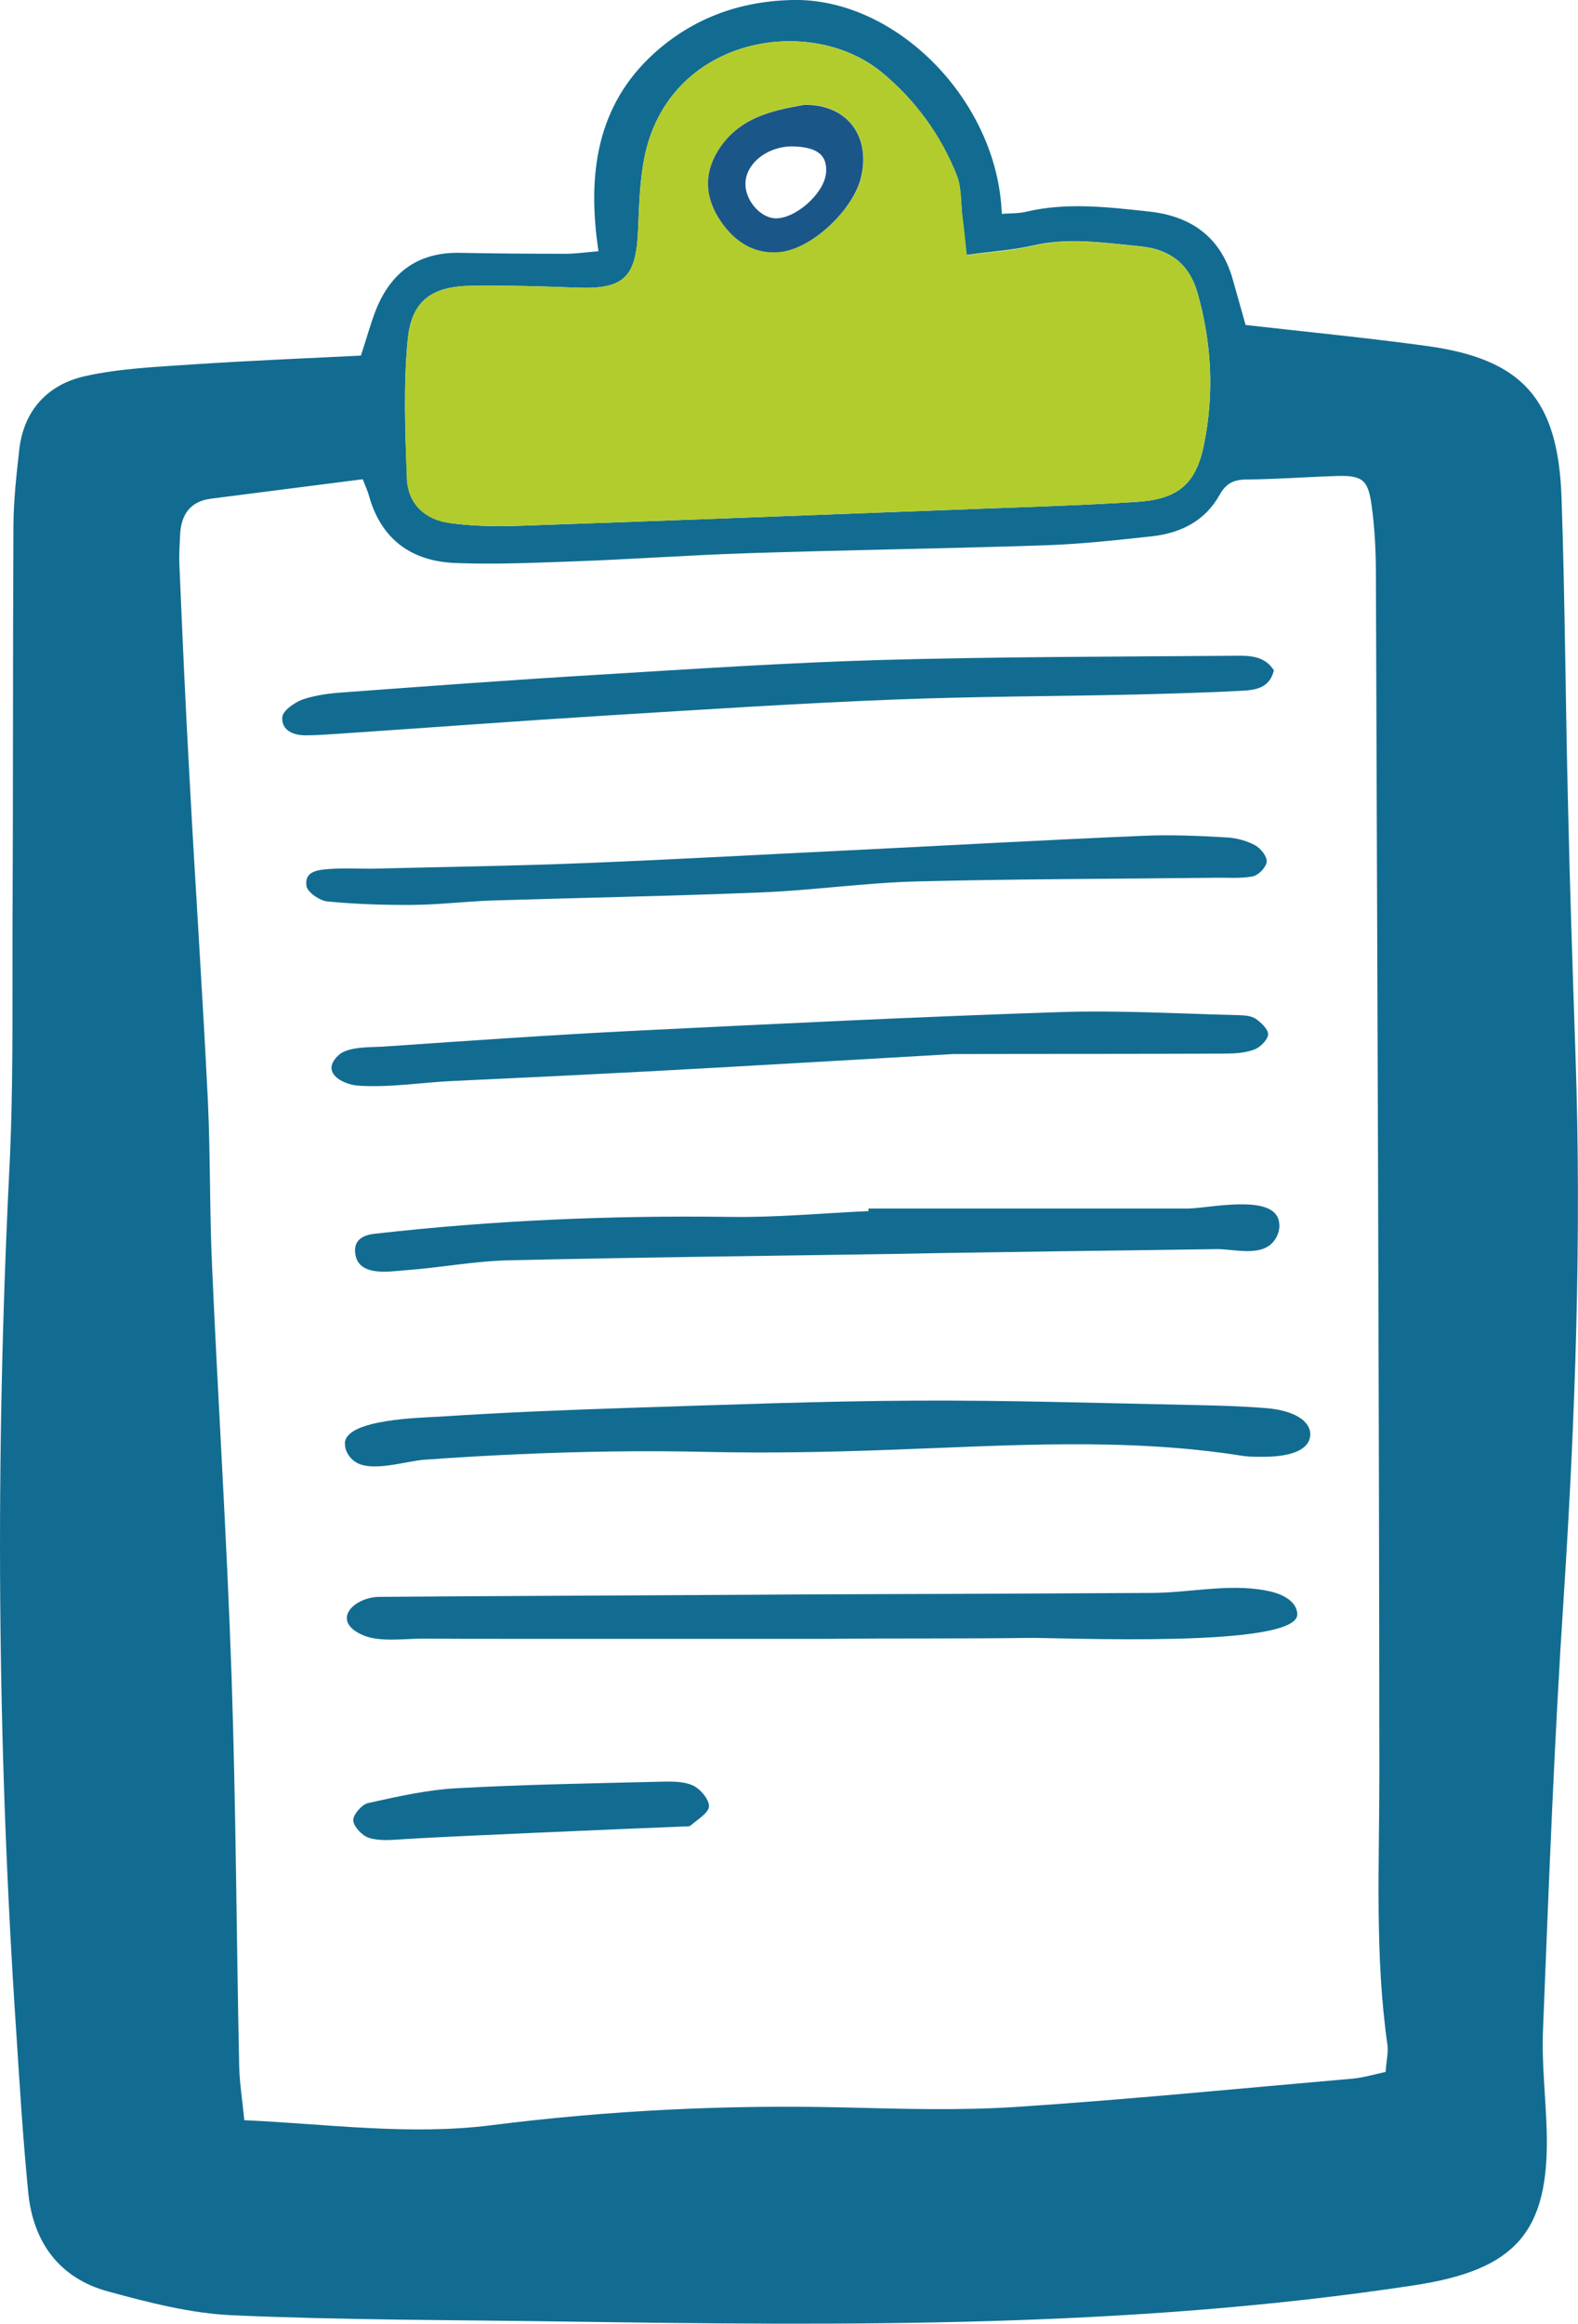
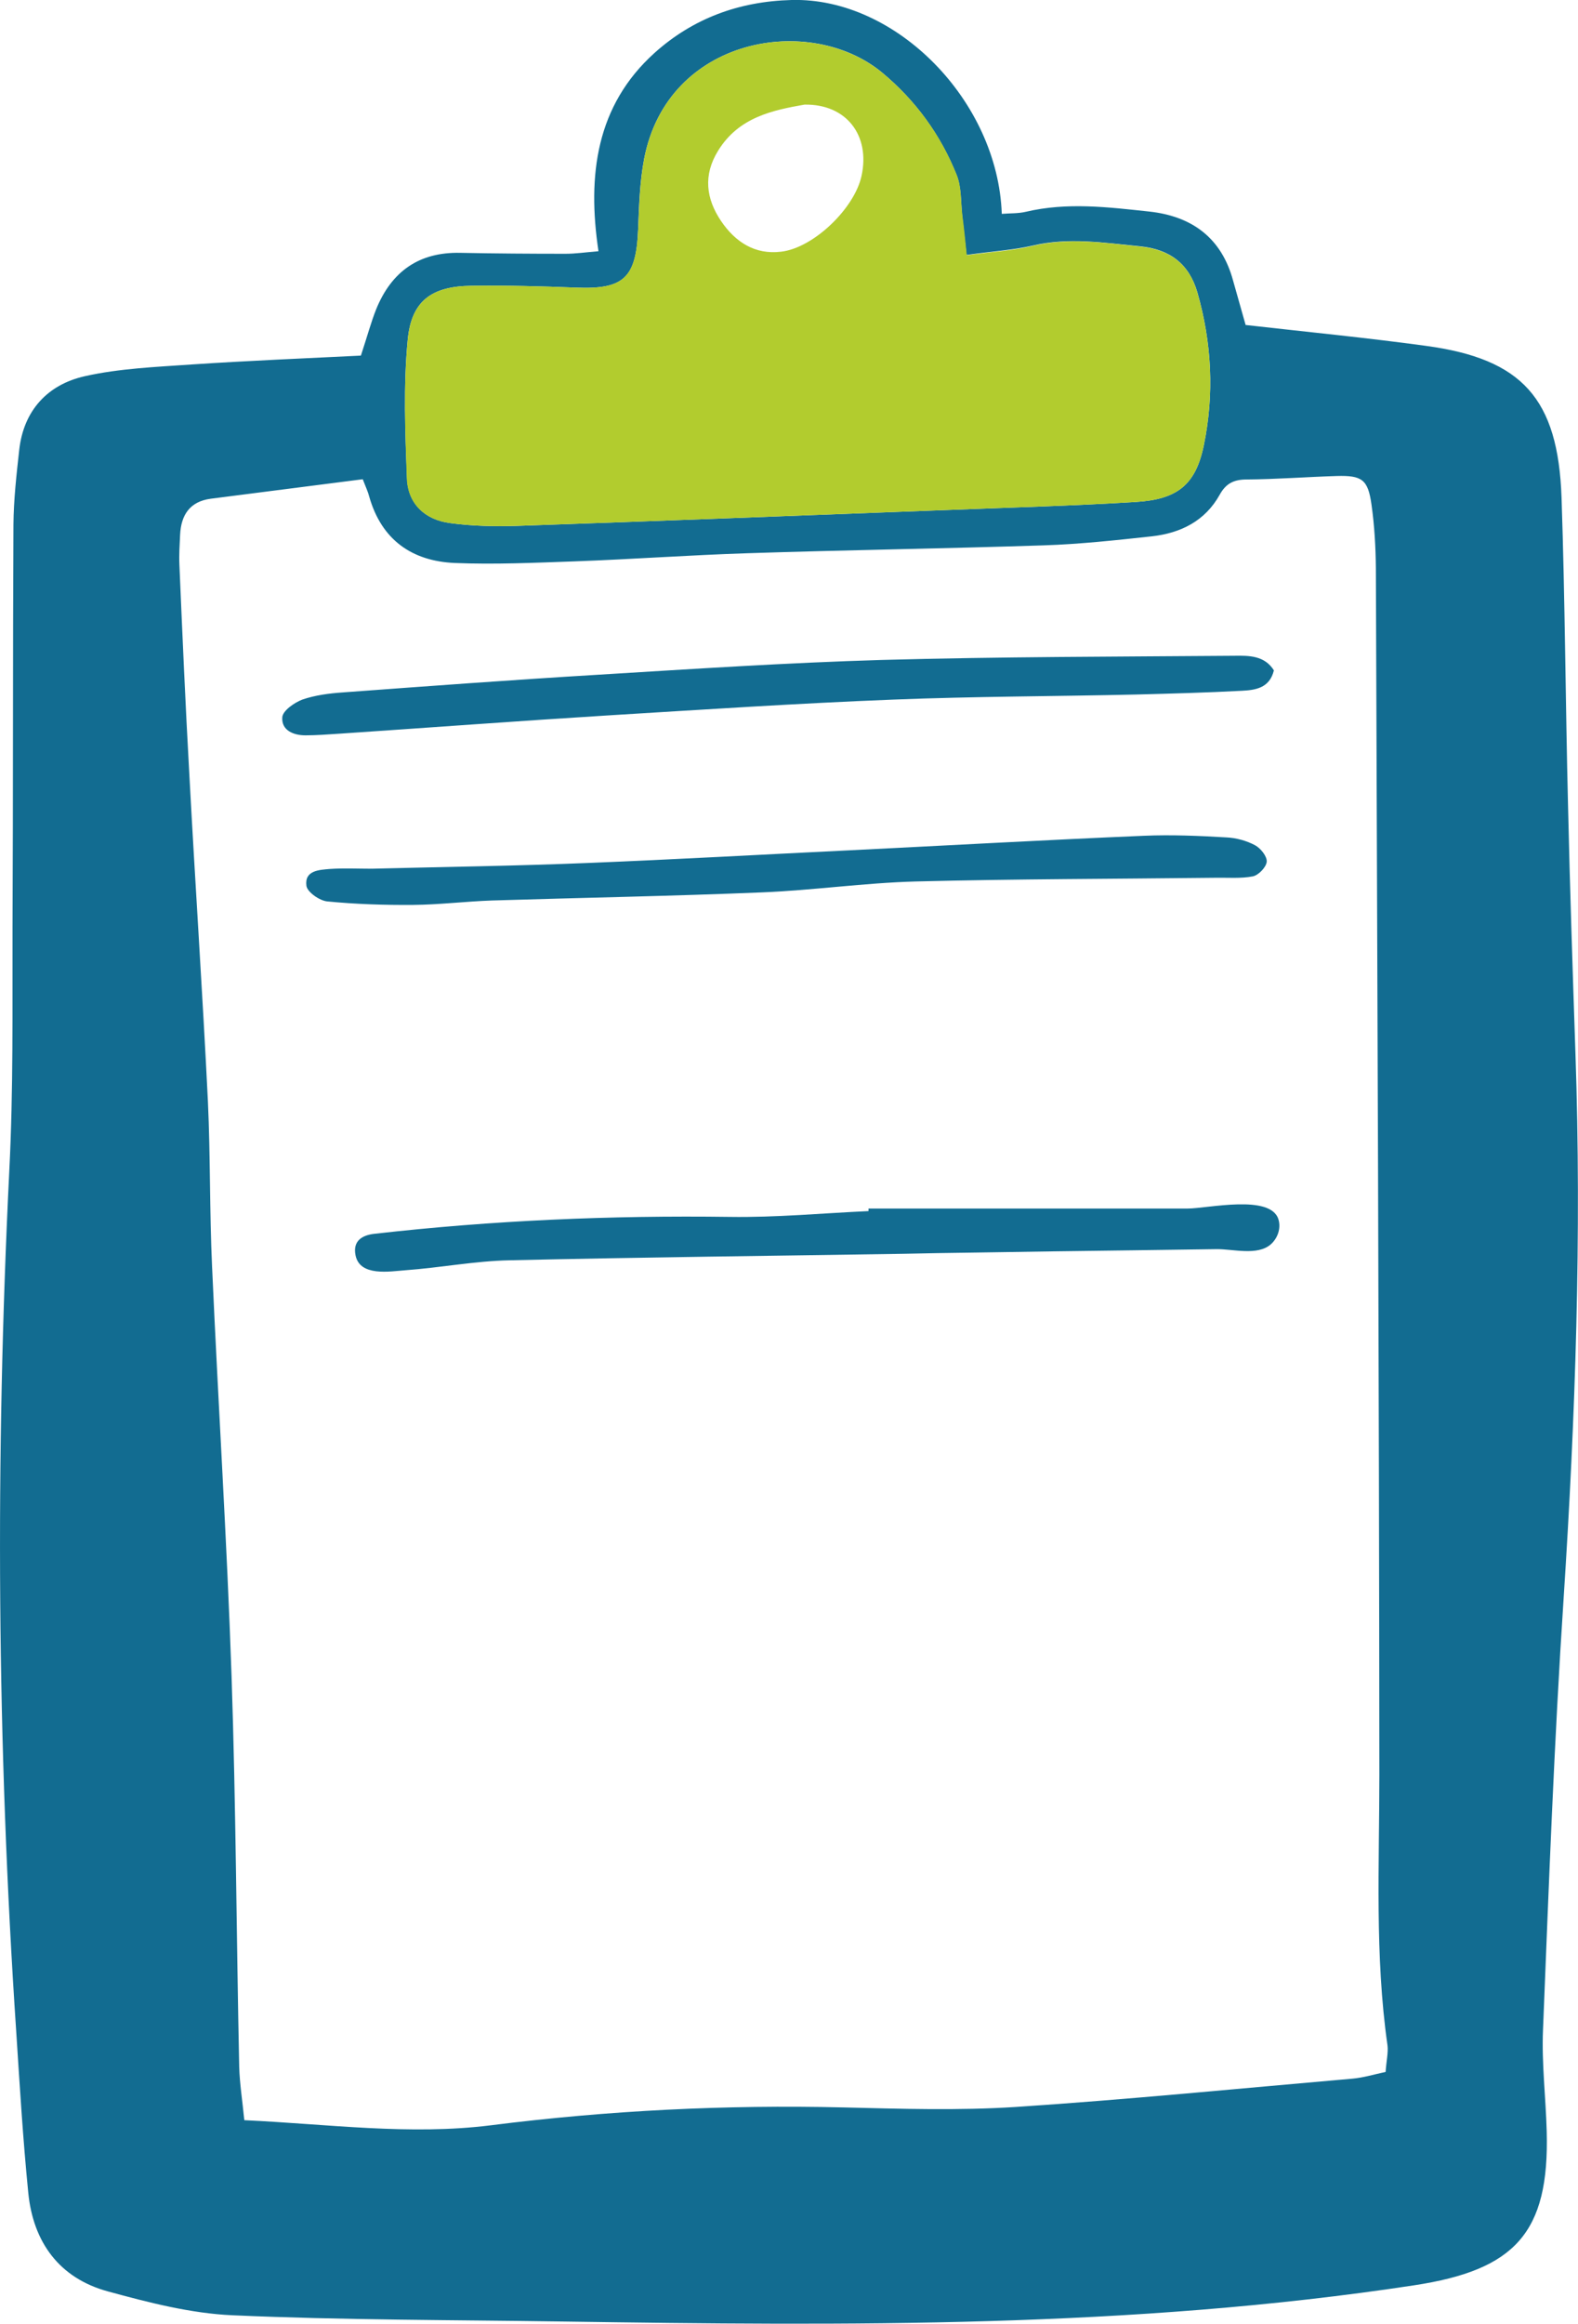
<svg xmlns="http://www.w3.org/2000/svg" version="1.1" id="Calque_2_00000011007942752004364310000013167900313211677631_" x="0px" y="0px" viewBox="0 0 680.8 1001.8" style="enable-background:new 0 0 680.8 1001.8;" xml:space="preserve">
  <style type="text/css">
	.st0{fill:#126C91;}
	.st1{fill:#B2CC2E;}
	.st2{fill:#1B5689;}
</style>
  <g id="Calque_1-2">
    <g>
      <path class="st0" d="M674.6,689c5.1-78.2,7.8-156.5,5.1-234.8c-1.2-35.6-2.4-71.2-3.2-106.9c-1.1-44.3-1.3-88.6-2.8-132.8    c-1.5-42.7-17-59.8-58.5-65.4c-25.6-3.5-51.3-6-77.8-9c-1.6-5.7-3.5-12.4-5.4-19.1c-5-18.5-17.8-27.8-36.2-29.8    c-17.7-1.9-35.4-4.1-53.2,0.1c-3.4,0.8-6.9,0.6-10.4,0.9C430.5,43.5,386.6-1.2,341.5,0c-22.8,0.6-42.6,8-59.1,22.8    c-25.2,22.7-29.1,52.7-24.2,85.5c-5.9,0.5-10,1.1-14.2,1.1c-15.1,0-30.2-0.1-45.4-0.4c-17.9-0.4-29.7,8.1-36.3,24.3    c-2.2,5.5-3.7,11.2-6.6,20c-24.4,1.2-48.6,2.2-72.7,3.8c-15.6,1.1-31.4,1.7-46.5,5.1c-15.9,3.6-26.3,14.7-28.2,31.7    c-1.2,10.7-2.4,21.5-2.5,32.2c-0.3,57.8-0.1,115.6-0.4,173.4C5.3,434.6,5.8,469.8,4,504.9C-2.1,628.6-1.3,752.2,7,875.8    c1.5,23.2,2.9,46.4,5.2,69.5c2.1,21.3,13.4,36.8,34.3,42.5c17.6,4.8,35.7,9.5,53.8,10.3c47.5,2.1,95,2,142.6,2.7    c122.6,1.8,245.2,2.9,367.1-15.6c43.5-6.6,58.5-22.5,57.3-66.4c-0.4-14.6-2.2-29.2-1.6-43.7C668.2,813.1,670.5,751,674.6,689    L674.6,689z M175.9,146.5c1.6-16.9,10.4-23.1,27.5-23.3c15.1-0.2,30.2,0.2,45.3,0.8c20.4,0.8,25.8-4.2,26.6-25    c0.4-10.2,0.7-20.6,2.6-30.5c10.1-52.7,71.7-63,102.8-37.1c14.4,12,25.1,26.8,32,44c2.1,5.3,1.8,11.6,2.4,17.4    c0.6,5.1,1.1,10.3,1.9,17.1c11.5-1.6,20.1-2.1,28.4-4c15.7-3.7,31.1-1.2,46.6,0.3c12.7,1.3,21,7.5,24.6,19.9    c6.2,21.7,7.3,43.7,2.8,65.7c-3.5,17.2-11.4,23.5-29.4,24.6c-27.5,1.7-55,2.4-82.4,3.5c-61.5,2.3-122.9,4.7-184.4,6.8    c-9.7,0.3-19.4,0.1-29-1.2c-10.8-1.4-18.2-8.3-18.6-19.3C174.8,186.3,174,166.3,175.9,146.5L175.9,146.5z M597.8,893.2    c-5.1,1.1-9.7,2.5-14.3,2.9c-48.4,4.2-96.8,9-145.2,12.2c-24.8,1.6-49.7,0.8-74.5,0.2c-50.9-1.2-101.5,1.3-152,7.7    c-35,4.4-70-0.5-106.4-2.2c-0.8-8.3-2-15.7-2.2-23c-1.2-56.2-1.4-112.4-3.3-168.5c-2-58.8-5.8-117.6-8.4-176.4    c-1.1-23.7-0.7-47.5-1.8-71.3c-2.3-46.9-5.5-93.8-8-140.7c-1.7-30.2-3-60.4-4.3-90.6c-0.2-4.3,0.1-8.6,0.3-12.9    c0.4-8.6,4.2-14.4,13.2-15.6c21.8-2.8,43.7-5.6,65.6-8.4c1.4,3.6,2.3,5.5,2.8,7.5c5.3,18.6,18.4,27.8,36.9,28.6    c17.2,0.7,34.5-0.1,51.7-0.7c24.8-0.9,49.6-2.7,74.4-3.5c42.6-1.4,85.3-2,127.9-3.4c15.6-0.5,31.2-2.2,46.8-3.9    c12.4-1.4,22.9-6.6,29.2-17.9c2.7-4.9,6.1-6.6,11.7-6.6c12.9-0.1,25.9-1.1,38.8-1.5c10.9-0.3,13.5,1.5,15,12.3    c1.3,9.1,1.8,18.3,1.9,27.5c0.6,173.4,1.4,346.8,1.5,520.2c0,38.9-2,77.8,3.5,116.5C599,884.8,598.1,888.6,597.8,893.2    L597.8,893.2z" />
      <path class="st1" d="M516.6,126.2c-3.5-12.4-11.9-18.6-24.5-19.9c-15.5-1.6-30.9-4-46.6-0.3c-8.3,2-17,2.5-28.4,4    c-0.7-6.8-1.2-12-1.9-17.1c-0.7-5.8-0.3-12.1-2.4-17.4c-6.9-17.3-17.6-32-32-44C349.6,5.5,288,15.8,277.9,68.5    c-1.9,10-2.1,20.3-2.6,30.5c-0.9,20.8-6.2,25.8-26.6,25c-15.1-0.6-30.2-1-45.3-0.8c-17.1,0.2-25.9,6.4-27.5,23.3    c-1.9,19.8-1.1,39.8-0.4,59.7c0.4,11,7.8,17.9,18.6,19.3c9.6,1.3,19.3,1.5,29,1.2c61.5-2.1,122.9-4.5,184.4-6.8    c27.5-1.1,55-1.8,82.5-3.5c18-1.1,25.9-7.4,29.4-24.6C523.9,169.9,522.8,147.9,516.6,126.2L516.6,126.2z M371.7,75.8    c-3,14-20.7,31.1-34.7,32.7c-11.3,1.4-19.8-4.2-25.9-13.2c-6.5-9.6-7.8-19.8-1.3-30.3c8.9-14.5,23.6-17.5,37.3-19.9    C365.2,44.8,375.5,58.4,371.7,75.8L371.7,75.8z" />
-       <path class="st0" d="M149.1,624.6c-0.2-0.8-0.3-1.7-0.3-2.6c0.7-10.3,33.1-10.8,40.9-11.3c27.5-1.8,55-2.9,82.5-3.8    c41-1.3,82-2.9,123-3.1c39.9-0.2,79.9,1.1,119.8,1.9c10.3,0.2,20.5,0.5,30.8,1.3c12.1,0.9,19.3,5.3,19.5,11.1    c0.1,6.2-6.8,9.8-19.6,9.9c-3.2,0-6.5,0.1-9.7-0.4c-50.5-8-101.2-4.4-151.9-2.6c-26.5,1-53,1.5-79.4,0.9    c-26.9-0.6-53.8-0.2-80.6,1c-13.7,0.6-27.5,1.4-41.2,2.4c-7.9,0.6-22.2,5.4-29.3,1.1C151.5,629.1,149.8,627,149.1,624.6    L149.1,624.6z" />
-       <path class="st0" d="M357.9,706.5c-46.5,0-93.1,0-139.6,0c-12,0-23.9,0-35.9-0.1c-7.4,0-18.6,1.6-25.6-1.4    c-14.5-6.1-4.3-16.5,6.9-16.6c52.9-0.4,105.8-0.6,158.7-0.9c38.4-0.3,76.8-0.3,115.2-0.5c19.9-0.1,39.7-0.2,59.6-0.3    c17.1-0.1,35-4.6,51.8-0.4c5,1.3,10.6,4.4,10.7,9.6c0.2,14.8-102.2,10-116,10.2C415.2,706.5,386.5,706.2,357.9,706.5L357.9,706.5z    " />
      <path class="st0" d="M549.6,289c-1.9,7.8-8.2,8.5-14,8.8c-15,0.8-30.1,1.2-45.2,1.6c-35,0.8-70.1,0.8-105.1,2.2    c-41,1.6-81.9,4.3-122.8,6.8c-38.8,2.4-77.5,5.3-116.2,7.9c-4.8,0.3-9.7,0.7-14.5,0.7c-5.3,0-10.5-2.2-10-7.9    c0.3-2.8,5.2-6.2,8.6-7.5c5.5-1.9,11.6-2.7,17.5-3.1c36.6-2.7,73.1-5.4,109.8-7.6c40.9-2.5,81.9-5.2,122.8-6.4    c50.7-1.4,101.4-1.4,152.1-1.8C538.9,282.6,545.6,282.6,549.6,289L549.6,289z" />
-       <path class="st0" d="M411.3,454.4c-40.8,2.3-85.5,5-130.2,7.4c-28.5,1.5-57,2.9-85.6,4.2c-13.4,0.6-27.9,3-41.2,2    c-6.5-0.5-16.6-5.8-7.9-13.4c4.1-3.5,13.9-3.1,18.8-3.4c36.6-2.5,73.2-5.1,109.8-6.9c60.9-3,121.8-6,182.7-8    c25.3-0.8,50.7,0.7,76.1,1.3c2.7,0.1,5.7,0.2,7.8,1.5c2.4,1.6,5.5,4.5,5.5,6.8c-0.1,2.3-3.3,5.5-5.8,6.5    c-3.9,1.5-8.5,1.8-12.7,1.8C490.7,454.4,453,454.3,411.3,454.4L411.3,454.4z" />
      <path class="st0" d="M374.7,521c45.9,0,91.8,0,137.6,0c8.7,0,36.1-6.4,39.3,4.8c1.1,3.8-0.4,8-3.3,10.6c-5.8,5.1-16.4,2-23.5,2.1    c-12,0.2-24,0.3-35.9,0.5c-23.3,0.3-46.6,0.6-69.9,1c-9.7,0.1-19.4,0.3-29.1,0.5c-56.6,0.9-113.3,1.5-169.9,2.8    c-15.1,0.3-30,3.2-45.1,4.3c-6.8,0.5-19.6,2.8-21.5-6.4c-1.3-6.3,2.9-8.7,8-9.3c51-5.8,102.2-8,153.5-7.3    c19.9,0.3,39.9-1.6,59.8-2.5C374.7,521.7,374.7,521.3,374.7,521L374.7,521z" />
      <path class="st0" d="M160.3,374.5c31.3-0.8,62.6-1.2,93.9-2.5c37.2-1.5,74.4-3.6,111.6-5.4c42.6-2.1,85.1-4.5,127.7-6.3    c11.8-0.5,23.7,0,35.6,0.7c4.2,0.2,8.7,1.4,12.4,3.4c2.4,1.3,5.2,4.8,5,7.1c-0.2,2.3-3.5,5.8-6,6.3c-5.2,1-10.7,0.5-16.1,0.6    c-43.1,0.5-86.3,0.5-129.4,1.6c-22.1,0.6-44.1,3.8-66.2,4.7c-38.8,1.6-77.7,2.3-116.6,3.5c-11.3,0.4-22.6,1.8-33.9,1.9    c-12.4,0.1-24.8-0.3-37.1-1.5c-3.3-0.3-8.6-4-9-6.7c-0.9-6.7,5.5-6.9,10.2-7.3c5.9-0.4,11.9-0.1,17.8-0.1    C160.3,374.4,160.3,374.4,160.3,374.5L160.3,374.5z" />
-       <path class="st0" d="M173.6,792.9c-4.8,0.3-9.9,0.8-14.4-0.6c-2.9-0.9-6.6-4.8-6.8-7.5c-0.1-2.5,3.7-6.9,6.4-7.5    c12.6-2.8,25.4-5.7,38.2-6.4c29.1-1.6,58.3-2.1,87.4-2.8c4.8-0.1,10.1-0.3,14.3,1.5c3.3,1.4,7.2,6,7.2,9.1c-0.1,2.8-5,5.7-8,8.3    c-0.7,0.6-2.1,0.3-3.2,0.4C270.1,788.4,189.2,791.8,173.6,792.9L173.6,792.9z" />
-       <path class="st2" d="M347,45.2c-13.7,2.4-28.4,5.4-37.3,19.9c-6.4,10.5-5.2,20.7,1.3,30.3c6.1,8.9,14.6,14.5,25.9,13.2    c14.1-1.7,31.7-18.8,34.7-32.7C375.5,58.4,365.2,44.9,347,45.2L347,45.2z M356.4,74.3c-0.6,9.1-13.6,20.5-22.4,19.8    c-6.3-0.6-12.5-7.9-12.4-14.9c0.1-9.3,10.7-17,22.2-16C353,63.8,356.9,67.2,356.4,74.3z" />
    </g>
  </g>
</svg>